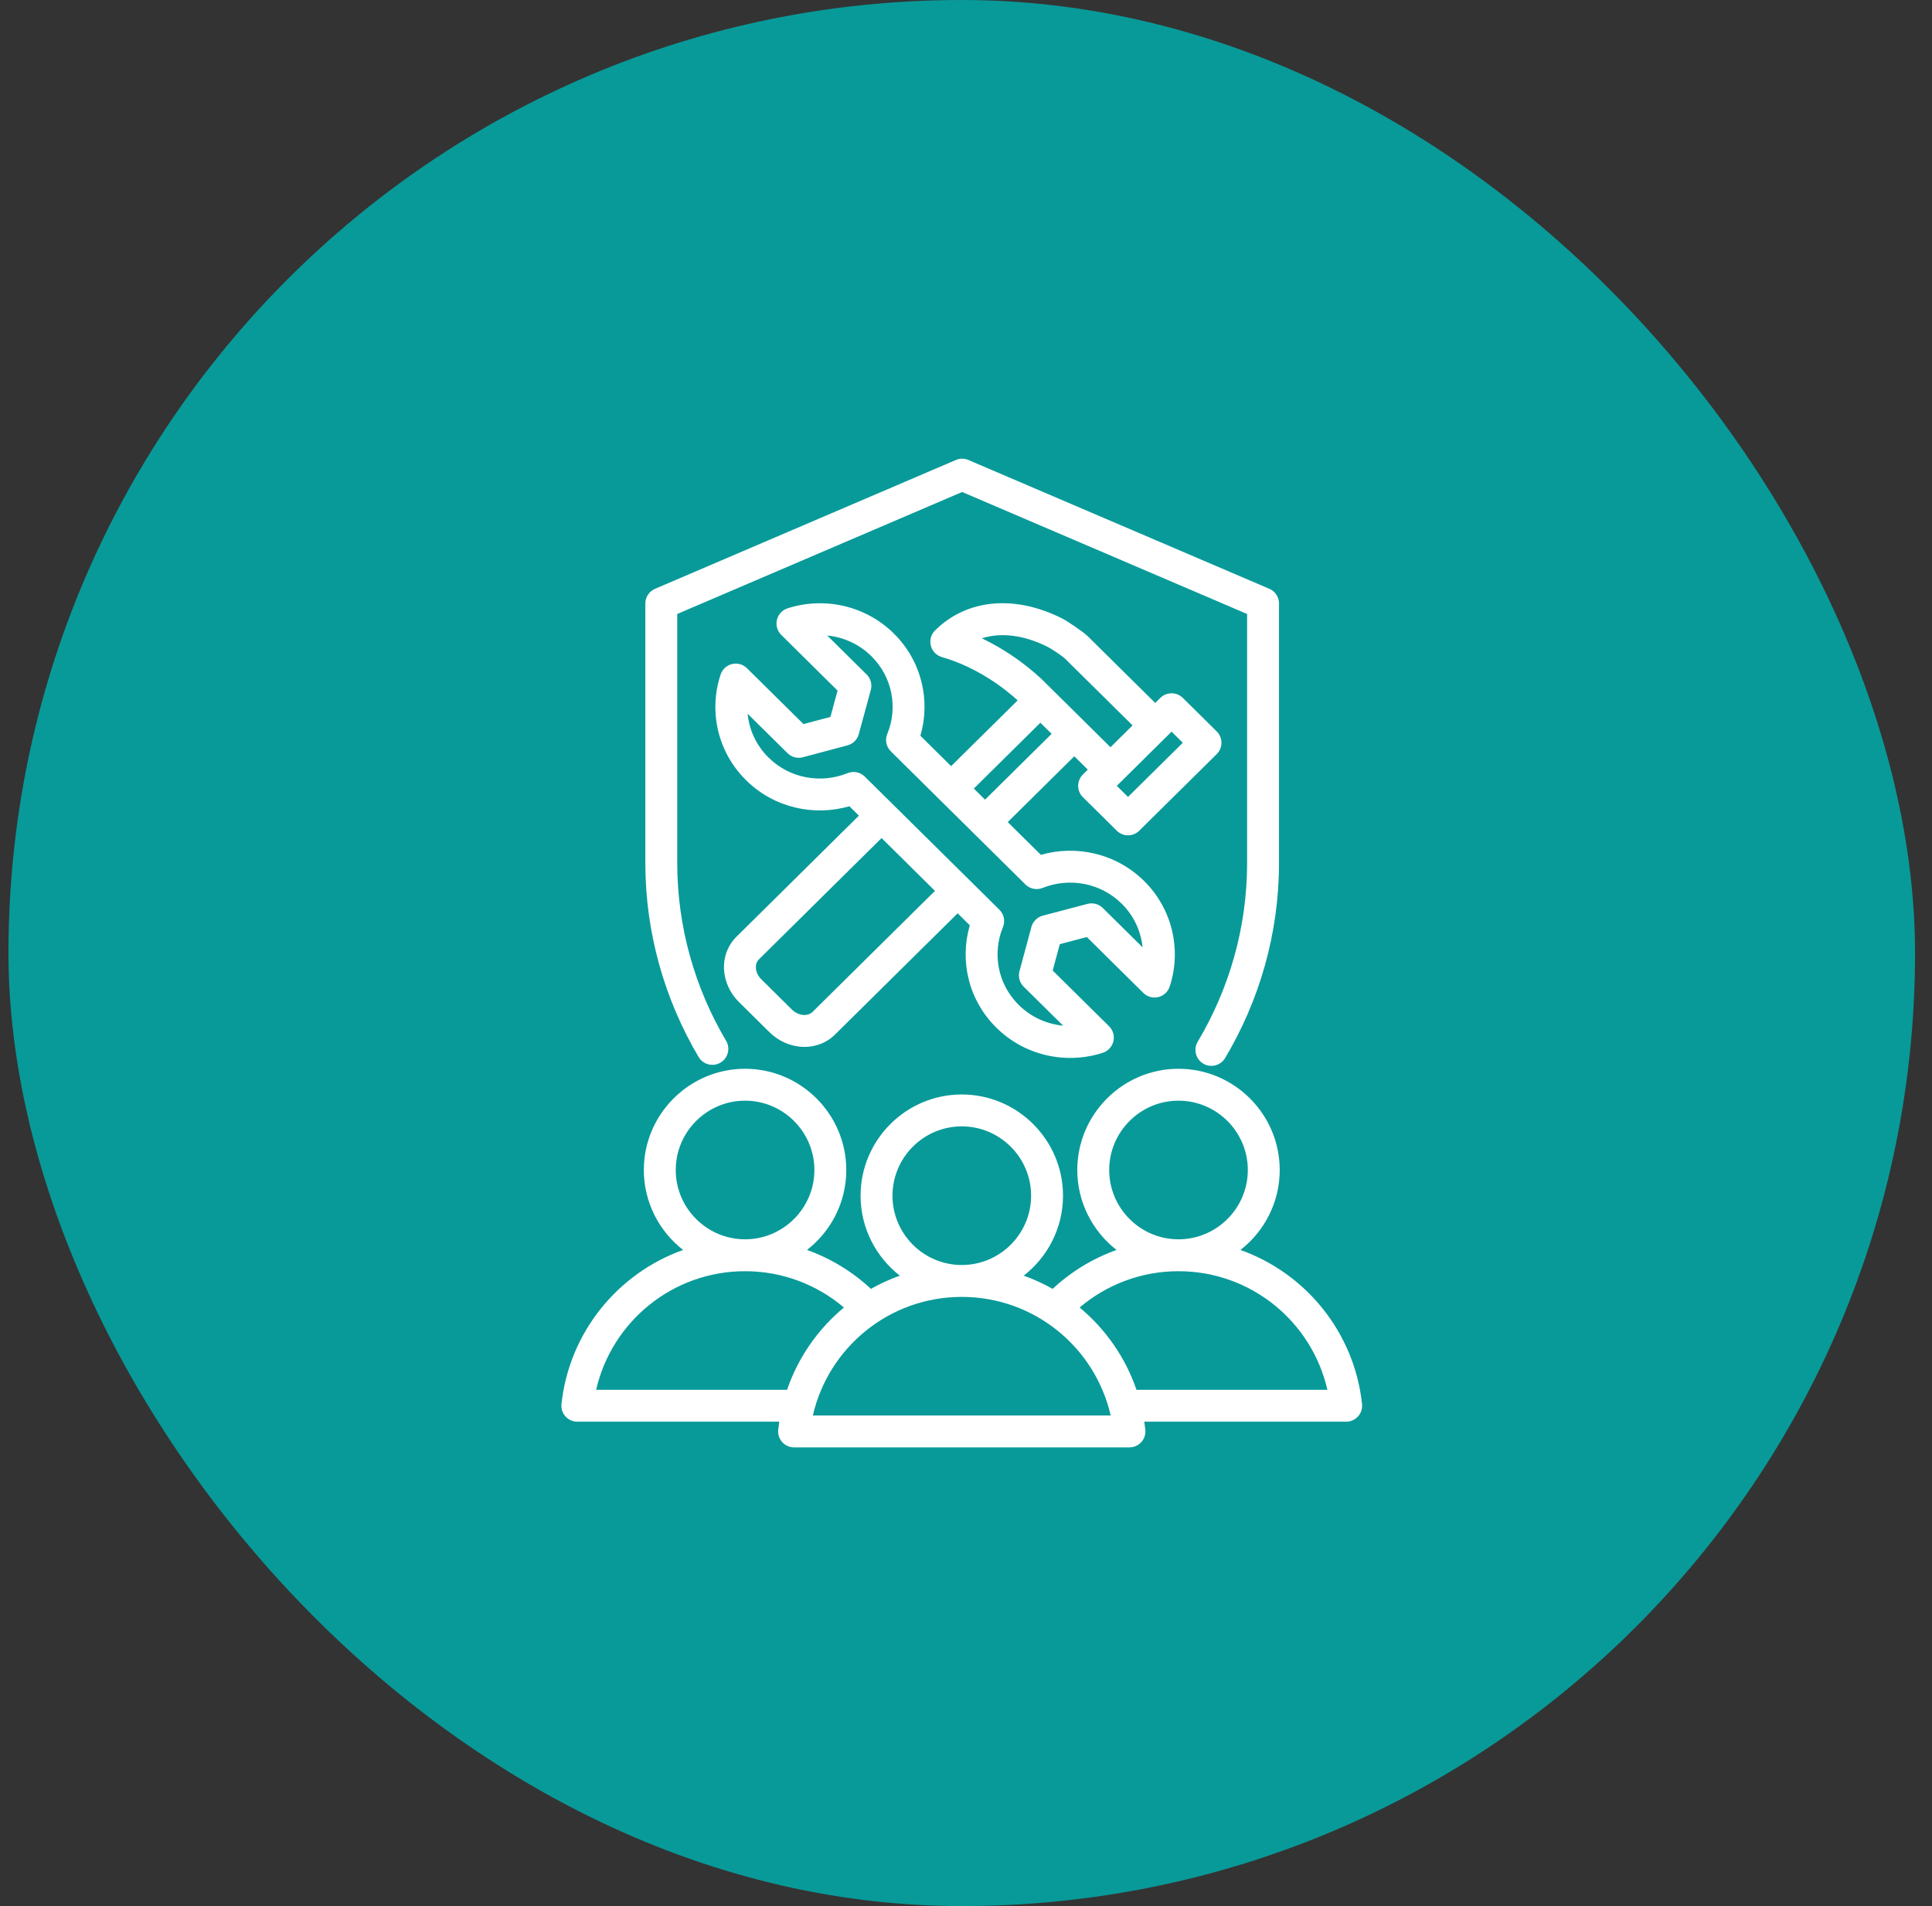
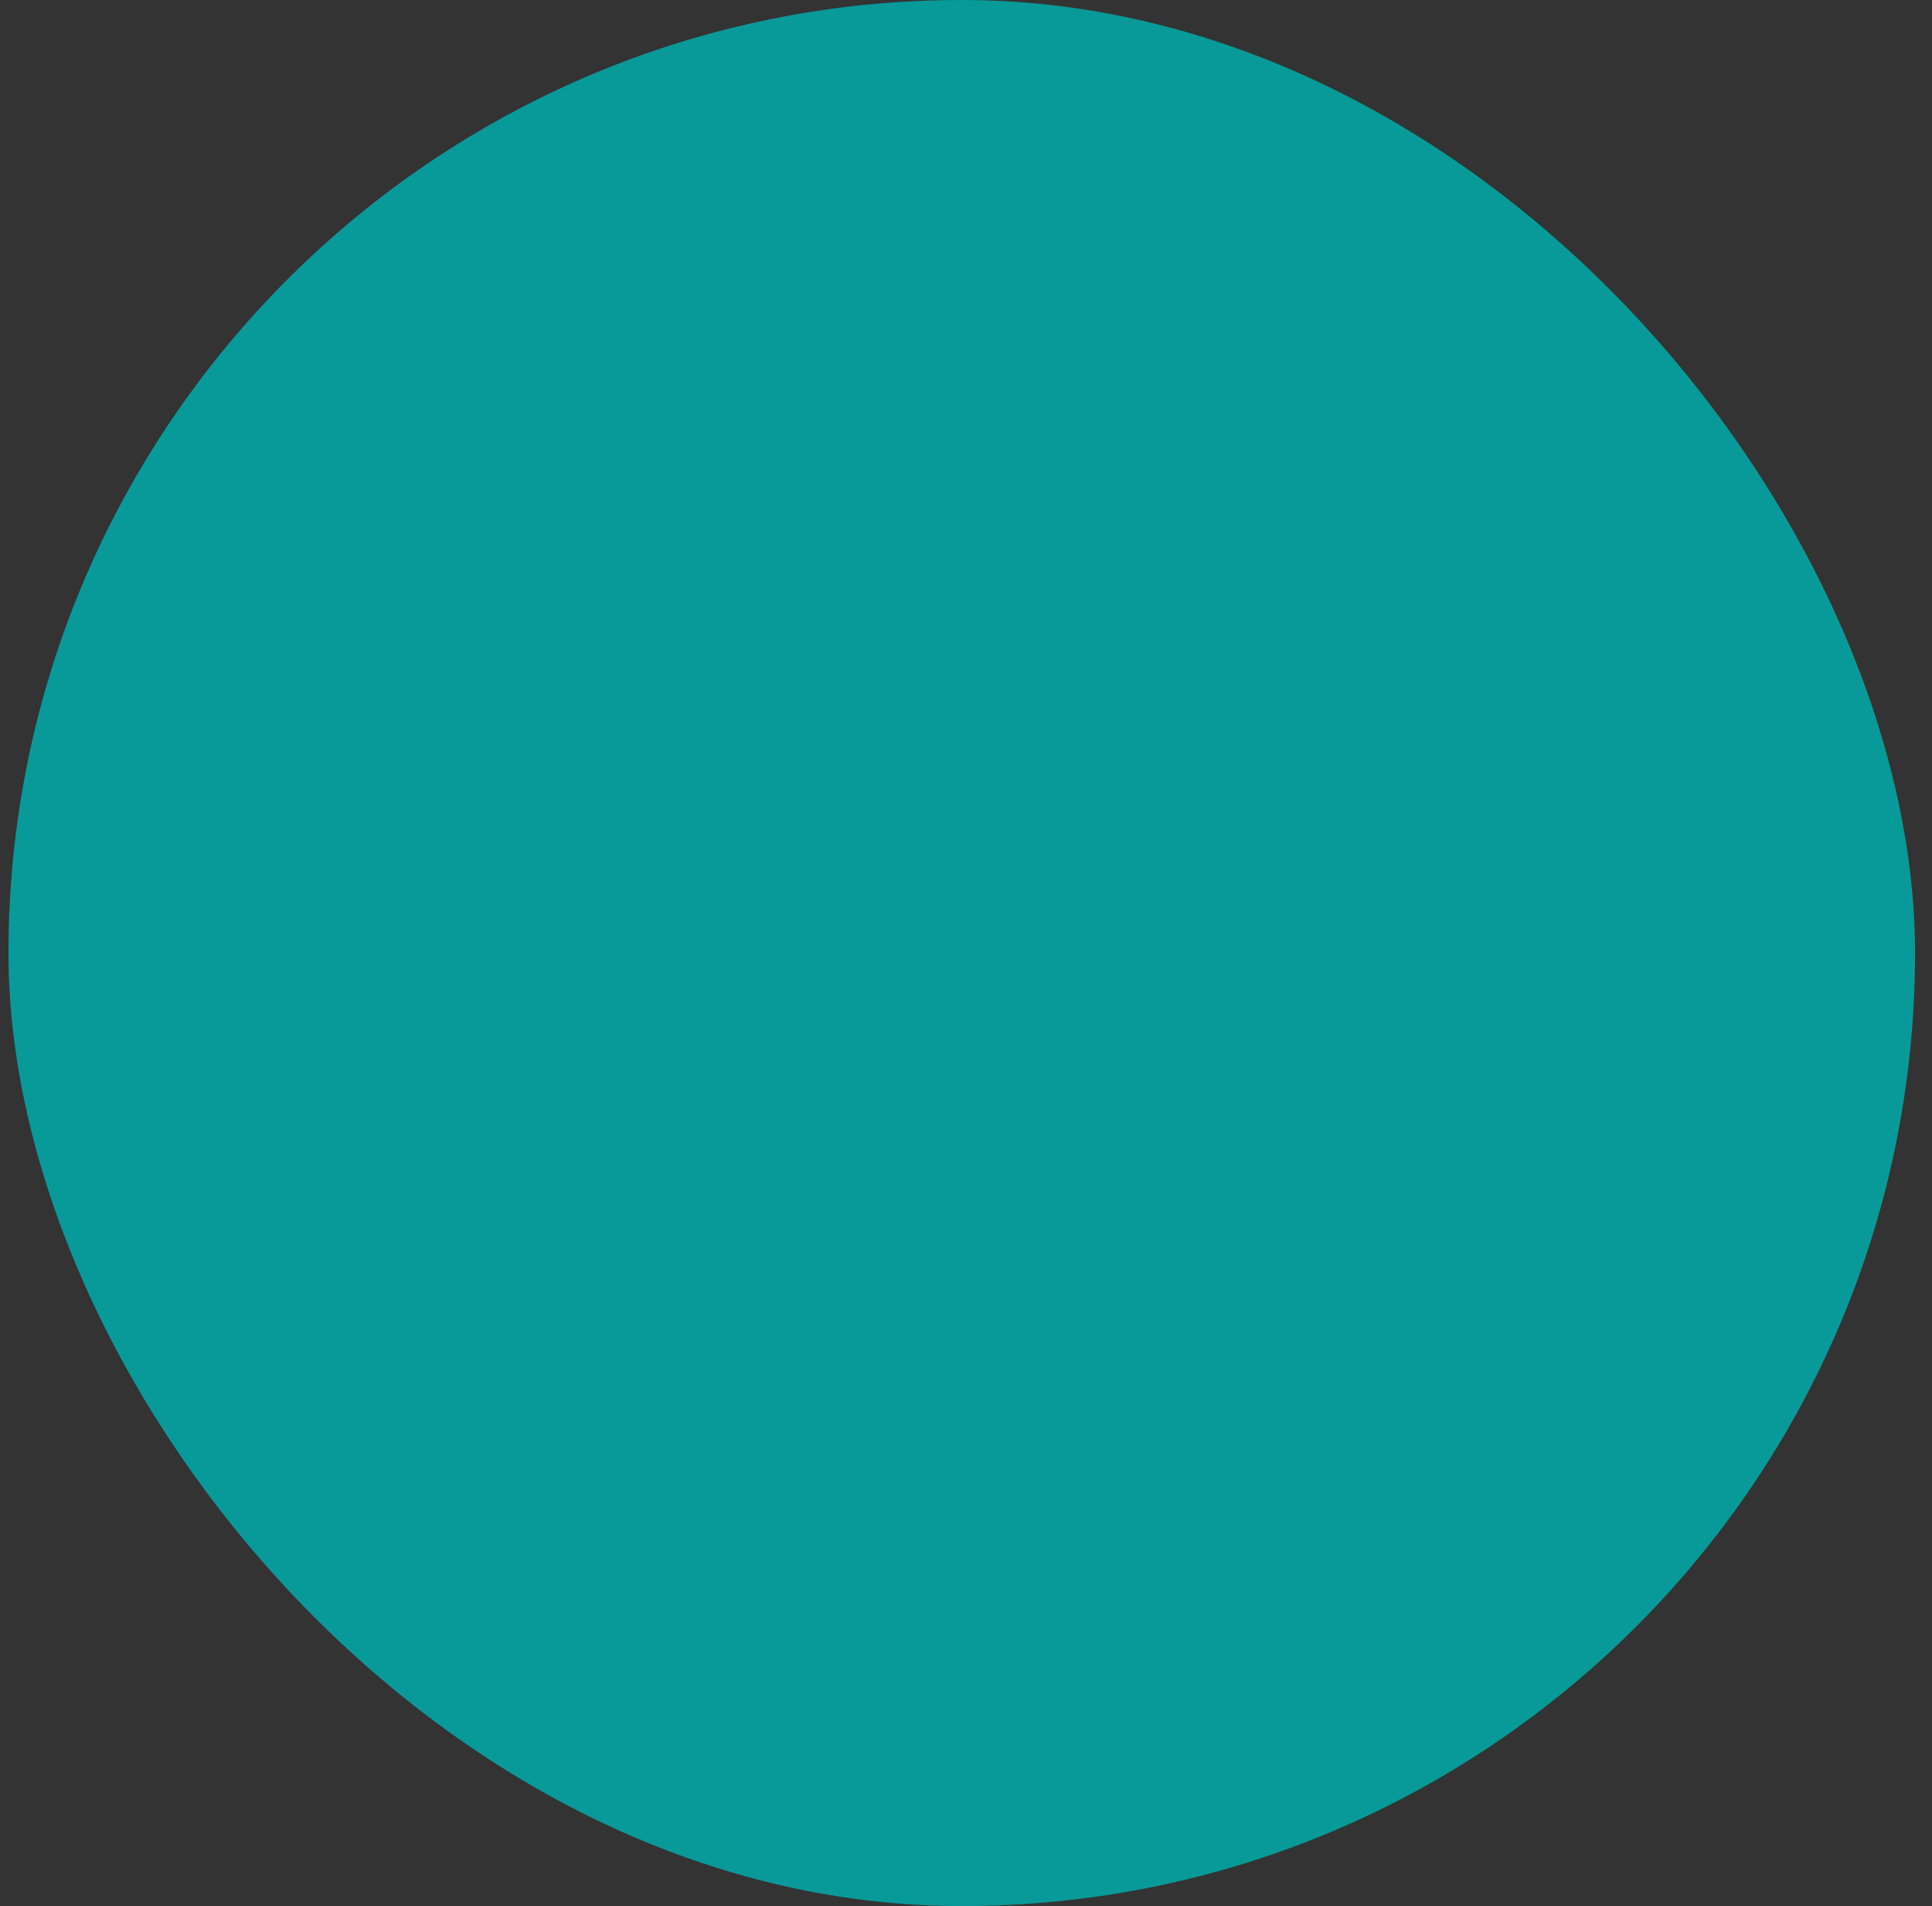
<svg xmlns="http://www.w3.org/2000/svg" width="76" height="75" viewBox="0 0 76 75" fill="none">
  <rect x="0" y="0" width="76" height="75" fill="#333333" stroke="none" />
  <rect x="0.333" width="75" height="75" rx="37.5" fill="#089A99" />
-   <path fill-rule="evenodd" clip-rule="evenodd" d="M30.654 55.94H22.711C22.533 55.94 22.363 55.864 22.244 55.732C22.125 55.599 22.068 55.422 22.087 55.245C22.389 52.433 24.296 50.101 26.872 49.183C25.933 48.453 25.327 47.313 25.327 46.037C25.327 43.844 27.115 42.054 29.308 42.054C31.503 42.054 33.291 43.844 33.291 46.037C33.291 47.313 32.685 48.453 31.745 49.183C32.689 49.519 33.542 50.045 34.26 50.714C34.621 50.51 35.002 50.335 35.398 50.194C34.459 49.464 33.853 48.324 33.853 47.048C33.853 44.855 35.64 43.065 37.833 43.065C40.028 43.065 41.816 44.855 41.816 47.048C41.816 48.324 41.21 49.464 40.27 50.194C40.666 50.335 41.047 50.51 41.408 50.714C42.125 50.045 42.979 49.519 43.923 49.183C42.984 48.453 42.378 47.313 42.378 46.037C42.378 43.844 44.166 42.054 46.358 42.054C48.553 42.054 50.341 43.844 50.341 46.037C50.341 47.313 49.735 48.453 48.796 49.183C51.373 50.101 53.279 52.433 53.579 55.246C53.598 55.423 53.541 55.599 53.422 55.732C53.303 55.864 53.133 55.94 52.955 55.94H45.013C45.029 56.045 45.043 56.151 45.054 56.257C45.073 56.434 45.016 56.611 44.897 56.743C44.778 56.875 44.608 56.951 44.43 56.951H31.236C31.058 56.951 30.889 56.875 30.77 56.743C30.651 56.61 30.594 56.434 30.613 56.257C30.624 56.15 30.638 56.045 30.654 55.94ZM29.308 50.019C26.452 50.019 24.061 52.013 23.451 54.685H30.961C31.398 53.408 32.181 52.292 33.198 51.448C32.15 50.557 30.792 50.019 29.308 50.019ZM29.308 48.764C30.811 48.764 32.036 47.538 32.036 46.037C32.036 44.535 30.811 43.309 29.308 43.309C27.806 43.309 26.582 44.535 26.582 46.037C26.582 47.538 27.806 48.764 29.308 48.764ZM37.833 51.03C34.977 51.03 32.587 53.024 31.976 55.696H43.691C43.082 53.024 40.691 51.03 37.833 51.03ZM42.47 51.448C43.487 52.292 44.269 53.408 44.706 54.685H52.216C51.607 52.013 49.216 50.019 46.358 50.019C44.876 50.019 43.518 50.557 42.47 51.448ZM37.833 49.775C39.337 49.775 40.561 48.55 40.561 47.048C40.561 45.546 39.337 44.32 37.833 44.32C36.331 44.32 35.108 45.546 35.108 47.048C35.108 48.549 36.331 49.775 37.833 49.775ZM46.358 48.764C47.862 48.764 49.086 47.538 49.086 46.037C49.086 44.535 47.862 43.309 46.358 43.309C44.857 43.309 43.633 44.535 43.633 46.037C43.633 47.538 44.857 48.764 46.358 48.764ZM33.787 32.094L33.413 31.724C32.016 32.13 30.446 31.785 29.35 30.701C28.209 29.573 27.878 27.957 28.347 26.542C28.415 26.336 28.585 26.18 28.796 26.129C29.007 26.078 29.23 26.14 29.384 26.293L31.607 28.491L32.666 28.209L32.948 27.174L30.731 24.98C30.575 24.826 30.511 24.602 30.562 24.389C30.613 24.175 30.771 24.004 30.98 23.937C32.401 23.479 34.028 23.807 35.164 24.93C36.261 26.016 36.611 27.57 36.206 28.95C36.206 28.95 36.723 29.461 37.415 30.146L40.032 27.558C39.594 27.157 38.509 26.274 37.051 25.854C36.837 25.793 36.672 25.622 36.617 25.407C36.562 25.191 36.625 24.962 36.784 24.805C38.036 23.566 39.915 23.395 41.781 24.334C41.991 24.44 42.619 24.866 42.784 25.029L45.444 27.66L45.646 27.46C45.891 27.219 46.284 27.219 46.529 27.46L47.863 28.78C47.982 28.898 48.049 29.058 48.049 29.226C48.049 29.393 47.982 29.554 47.863 29.672L44.815 32.687C44.57 32.928 44.176 32.928 43.932 32.687L42.598 31.367C42.479 31.25 42.412 31.089 42.412 30.921C42.412 30.754 42.479 30.593 42.598 30.475L42.792 30.284L42.26 29.758L39.642 32.347C40.38 33.078 40.945 33.636 40.945 33.636C42.34 33.236 43.906 33.577 45.006 34.665C46.142 35.789 46.477 37.409 46.013 38.819C45.945 39.026 45.775 39.182 45.564 39.233C45.352 39.284 45.13 39.222 44.976 39.069L42.752 36.87L41.69 37.151L41.41 38.188L43.629 40.382C43.784 40.536 43.849 40.76 43.798 40.973C43.747 41.186 43.589 41.357 43.381 41.425C41.956 41.887 40.324 41.555 39.192 40.435C38.091 39.346 37.744 37.795 38.15 36.409L37.672 35.936L32.845 40.71C32.511 41.041 32.043 41.218 31.542 41.19C31.076 41.164 30.617 40.959 30.269 40.615L29.066 39.426C28.716 39.079 28.509 38.622 28.482 38.158C28.454 37.658 28.633 37.191 28.971 36.858L33.787 32.094ZM38.308 31.028C38.454 31.173 38.602 31.32 38.749 31.465L41.368 28.875L40.926 28.438L38.308 31.028ZM36.779 35.054L34.679 32.976L29.853 37.75C29.766 37.836 29.728 37.958 29.735 38.087C29.744 38.251 29.824 38.41 29.948 38.533L31.151 39.723C31.278 39.848 31.442 39.927 31.612 39.937C31.746 39.944 31.873 39.906 31.963 39.817L36.779 35.054ZM44.552 28.543L41.901 25.921C41.79 25.811 41.359 25.527 41.217 25.455C40.31 24.998 39.395 24.869 38.623 25.116C40.101 25.821 41.052 26.792 41.15 26.895L43.684 29.401L44.552 28.543ZM34.018 30.557L39.314 35.795C39.495 35.974 39.55 36.245 39.453 36.48C39.032 37.503 39.238 38.716 40.075 39.543C40.562 40.025 41.183 40.297 41.821 40.358L40.268 38.823C40.108 38.664 40.045 38.432 40.104 38.214L40.573 36.473C40.632 36.256 40.802 36.087 41.019 36.03L42.779 35.566C42.993 35.509 43.222 35.57 43.38 35.726C43.38 35.726 44.946 37.275 44.946 37.275C44.883 36.648 44.609 36.037 44.124 35.557C43.283 34.726 42.05 34.522 41.013 34.938C40.781 35.031 40.516 34.977 40.338 34.802L35.042 29.563C34.861 29.384 34.806 29.113 34.904 28.877C35.324 27.861 35.114 26.646 34.281 25.823C33.794 25.34 33.176 25.069 32.541 25.006L34.091 26.539C34.252 26.698 34.315 26.932 34.255 27.15L33.782 28.887C33.724 29.103 33.554 29.271 33.339 29.328L31.582 29.796C31.367 29.854 31.138 29.793 30.98 29.636C30.98 29.636 29.409 28.083 29.409 28.083C29.47 28.712 29.744 29.325 30.232 29.808C31.07 30.637 32.304 30.843 33.34 30.422C33.573 30.327 33.839 30.381 34.018 30.557ZM46.087 28.789L43.932 30.921L44.373 31.358L46.529 29.226L46.087 28.789ZM48.192 41.633C48.015 41.931 47.629 42.028 47.332 41.851C47.035 41.674 46.937 41.288 47.114 40.991C48.352 38.913 49.058 36.5 49.058 33.957V24.159L37.848 19.359L26.641 24.159V33.957C26.641 36.484 27.339 38.883 28.562 40.952C28.739 41.25 28.64 41.635 28.342 41.812C28.044 41.988 27.659 41.889 27.482 41.591C26.147 39.333 25.386 36.714 25.386 33.957V23.745C25.386 23.494 25.536 23.267 25.767 23.169L37.601 18.1C37.758 18.032 37.937 18.032 38.095 18.1L49.933 23.168C50.164 23.267 50.313 23.494 50.313 23.745V33.957C50.313 36.732 49.543 39.366 48.192 41.633Z" fill="white" />
</svg>